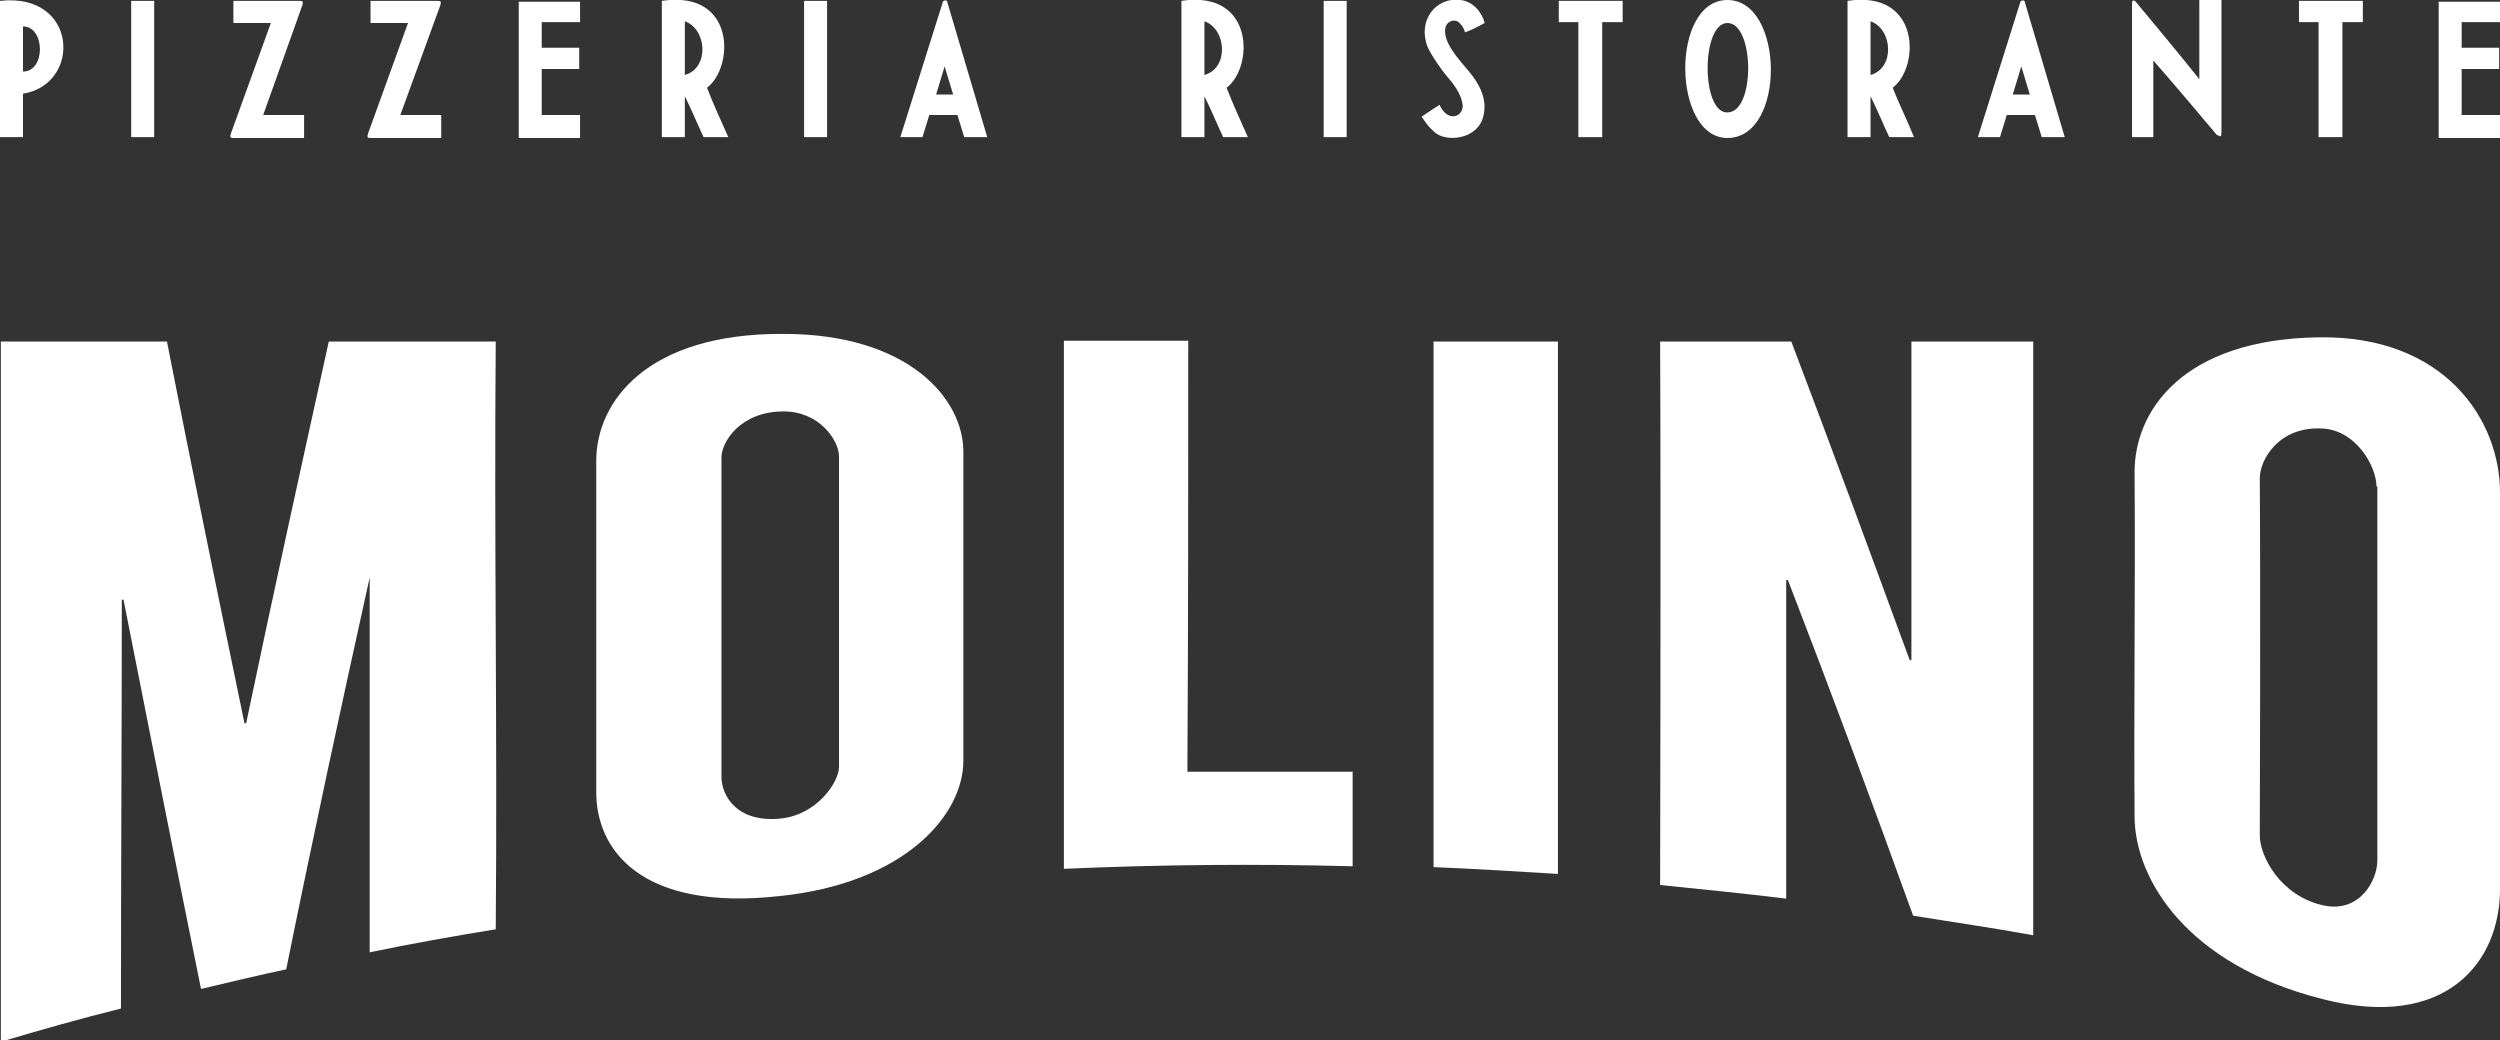
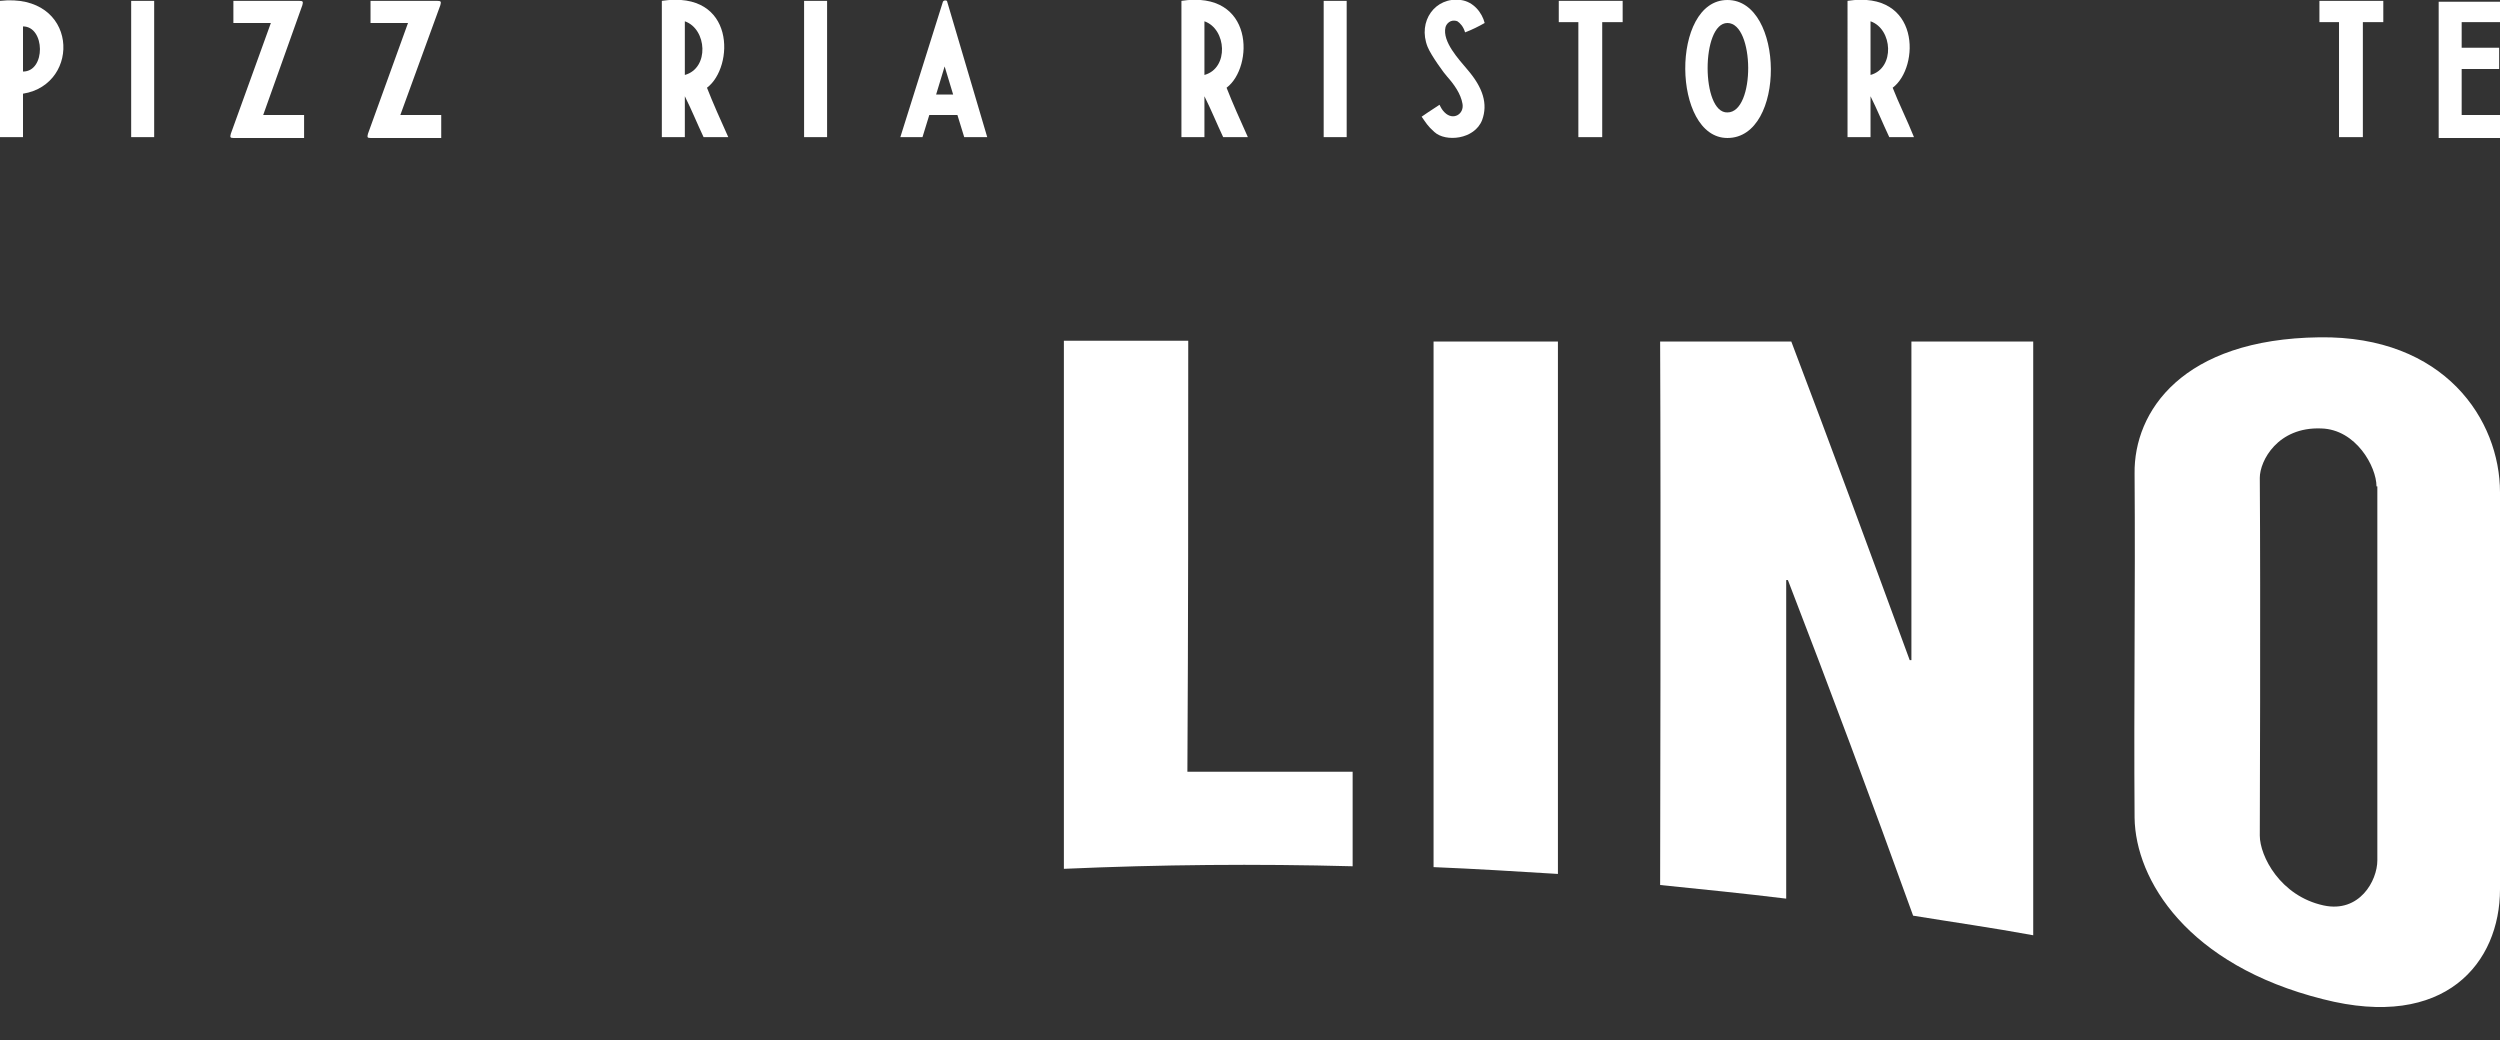
<svg xmlns="http://www.w3.org/2000/svg" id="Calque_1" data-name="Calque 1" version="1.1" viewBox="0 0 293.5 122.1">
  <rect x="0" y="0" width="293.5" height="122.1" fill="#333333" stroke="none" />
  <defs>
    <style>
      .cls-1 {
        fill: #fff;
        stroke-width: 0px;
      }
    </style>
  </defs>
  <g>
-     <path class="cls-1" d="M58.2,40.1c-.2,23,.2,46,0,69-4.9.8-10,1.7-14.8,2.7v-44c-3.3,14.9-6.6,30.2-9.8,46-3.3.7-6.6,1.5-10,2.3-3-14.8-6-30-9.1-45.7h-.2c0,16-.1,32-.1,48-4.8,1.2-9.4,2.5-14.1,3.9V40.1h19.5c3,15.3,6.1,30.3,9.1,44.8h.2c3.2-15.3,6.5-30.3,9.7-44.8h19.6Z" />
-     <path class="cls-1" d="M113.1,53.2v36.1c0,6.4-6.9,14.4-21.6,15.9-16.2,1.8-21.6-5.4-21.5-12.4,0,0,0-25.8,0-38.7,0-6.9,5.9-15,22-14.9,14.6,0,21.2,7.6,21.1,14ZM98.5,53.6c0-1.9-2.3-5.3-6.5-5.3-5.1,0-7.3,3.6-7.3,5.4,0,12.5,0,25,0,37.5,0,2.2,1.8,5.4,6.9,4.9,4.2-.4,6.8-4.1,6.9-6v-36.5Z" />
    <path class="cls-1" d="M158.8,90.7v11c-11.4-.3-22.5-.2-33.9.3,0-20.7,0-41.3,0-62h14.6c0,17.6,0,33-.1,50.6,6.5,0,13,0,19.4,0Z" />
    <path class="cls-1" d="M182.9,102.6c-4.9-.3-9.7-.6-14.6-.8v-61.7h14.6v62.5Z" />
    <path class="cls-1" d="M238.7,40.1v69.7c-4.9-.9-9.2-1.5-14.1-2.3-4.9-13.6-9.8-26.7-14.7-39.4h-.2v37.4c-4.9-.6-9.9-1.1-14.8-1.6,0,0,.1-42.6,0-63.8h15.4c4.6,12.1,9.2,24.6,13.9,37.4h.2v-37.4h14.3Z" />
    <path class="cls-1" d="M293.5,57.8v46.6c0,8.6-6.4,16.6-20.8,12.9-15.9-4-22-14-22.1-21.3-.1-13.8.1-26.6,0-40.4-.1-7.3,5.6-15.8,21.7-16,14.7-.2,21.2,9.7,21.2,18.2ZM279,57.1c0-2.3-2.4-6.7-6.5-6.8-5.1-.2-7.2,3.8-7.2,5.8.1,14.3,0,42,0,42,0,2.4,2.4,7.1,7.5,8.2,4.2.9,6.3-2.9,6.3-5.3v-43.9Z" />
  </g>
  <g>
    <path class="cls-1" d="M2.7,16.1H0V.1C9.2-.9,9.6,9.9,2.7,11v5.1ZM2.7,8.4c2.7,0,2.6-5.3,0-5.3v5.3Z" />
    <path class="cls-1" d="M18.1.1v16h-2.7V.1c.7,0,1.7,0,2.7,0Z" />
    <path class="cls-1" d="M35.1.1c.5,0,.5.1.4.5l-4.6,12.9h4.8v2.7h-8.3c-.4,0-.4-.1-.3-.5l4.7-13h-4.4V.1h7.7Z" />
    <path class="cls-1" d="M51.3.1c.5,0,.5.1.4.5l-4.7,12.9h4.8v2.7h-8.3c-.4,0-.4-.1-.3-.5l4.7-13h-4.4V.1h7.8Z" />
-     <path class="cls-1" d="M68.1,2.6h-4.5v3h4.4v2.5h-4.4v5.4h4.5v2.7h-7.2V.2h7.2s0,2.3,0,2.4Z" />
    <path class="cls-1" d="M85.5,16.1h-2.9c-.8-1.7-1.4-3.2-2.2-4.8v4.8h-2.7V.1c8.7-1.3,8.5,7.8,5.3,10.2.7,1.8,1.6,3.8,2.5,5.8ZM80.4,8.8c2.9-.8,2.6-5.4,0-6.3v6.3Z" />
    <path class="cls-1" d="M97.1.1v16h-2.7V.1c.7,0,1.7,0,2.7,0Z" />
    <path class="cls-1" d="M115.9,16.1h-2.7l-.8-2.6h-3.3l-.8,2.6h-2.6L110.7.2C110.8,0,111.2,0,111.2.2l4.7,15.9ZM111.9,11.1l-1-3.3-1,3.3h2Z" />
    <path class="cls-1" d="M146.5,16.1h-2.9c-.8-1.7-1.4-3.2-2.2-4.8v4.8h-2.7V.1c8.6-1.3,8.5,7.8,5.3,10.2.7,1.8,1.6,3.8,2.5,5.8ZM141.4,8.8c2.9-.8,2.6-5.4,0-6.3v6.3Z" />
    <path class="cls-1" d="M158.1.1v16h-2.7V.1c.7,0,1.7,0,2.7,0Z" />
    <path class="cls-1" d="M172,3.8c-.2-.7-.6-1.1-.9-1.3-.8-.3-1.3.3-1.4.7-.4,1.7,1.6,3.8,2.6,5,1.8,2.1,2.4,4,1.7,5.9-.9,2.3-4.3,2.6-5.6,1.4-.8-.7-1-1.1-1.5-1.8.3-.2,1-.7,2.1-1.4.2.4.3.6.6.9,1,1,2.3.2,2.1-1s-1-2.3-1.8-3.2c-.3-.3-1.9-2.5-2.3-3.5-1.2-3,.9-5.9,3.9-5.5,1.5.2,2.5,1.5,2.8,2.7-.7.4-1.5.8-2.3,1.1Z" />
    <path class="cls-1" d="M190.5,2.6h-2.4v13.5h-2.8V2.6h-2.3V.1h7.5v2.5h0Z" />
    <path class="cls-1" d="M202.8,16.2c-6.5,0-6.7-16.2,0-16.2s6.9,16.2,0,16.2ZM202.8,2.7c-3.1,0-3.1,10.6,0,10.5,3.3,0,3.2-10.5,0-10.5Z" />
    <path class="cls-1" d="M224.7,16.1h-2.9c-.8-1.7-1.4-3.2-2.2-4.8v4.8h-2.7V.1c8.6-1.3,8.5,7.8,5.3,10.2.7,1.8,1.7,3.8,2.5,5.8ZM219.6,8.8c2.9-.8,2.6-5.4,0-6.3v6.3Z" />
-     <path class="cls-1" d="M242.4,16.1h-2.7l-.8-2.6h-3.3l-.8,2.6h-2.6L237.2.2C237.3,0,237.7,0,237.7.2l4.7,15.9ZM238.3,11.1l-1-3.3-1,3.3h2Z" />
-     <path class="cls-1" d="M260.3,15.9c-2.1-2.5-4.1-4.9-7.5-8.8v9h-2.5V.4c0-.6.4-.3.6,0,2.3,2.8,5.1,6.1,7.3,8.9V0h2.6v15.6c0,.6-.3.4-.5.2Z" />
-     <path class="cls-1" d="M277.4,2.6h-2.4v13.5h-2.8V2.6h-2.3V.1h7.5v2.5h0Z" />
+     <path class="cls-1" d="M277.4,2.6v13.5h-2.8V2.6h-2.3V.1h7.5v2.5h0Z" />
    <path class="cls-1" d="M293.5,2.6h-4.5v3h4.4v2.5h-4.4v5.4h4.5v2.7h-7.2V.2h7.2s0,2.3,0,2.4Z" />
  </g>
</svg>